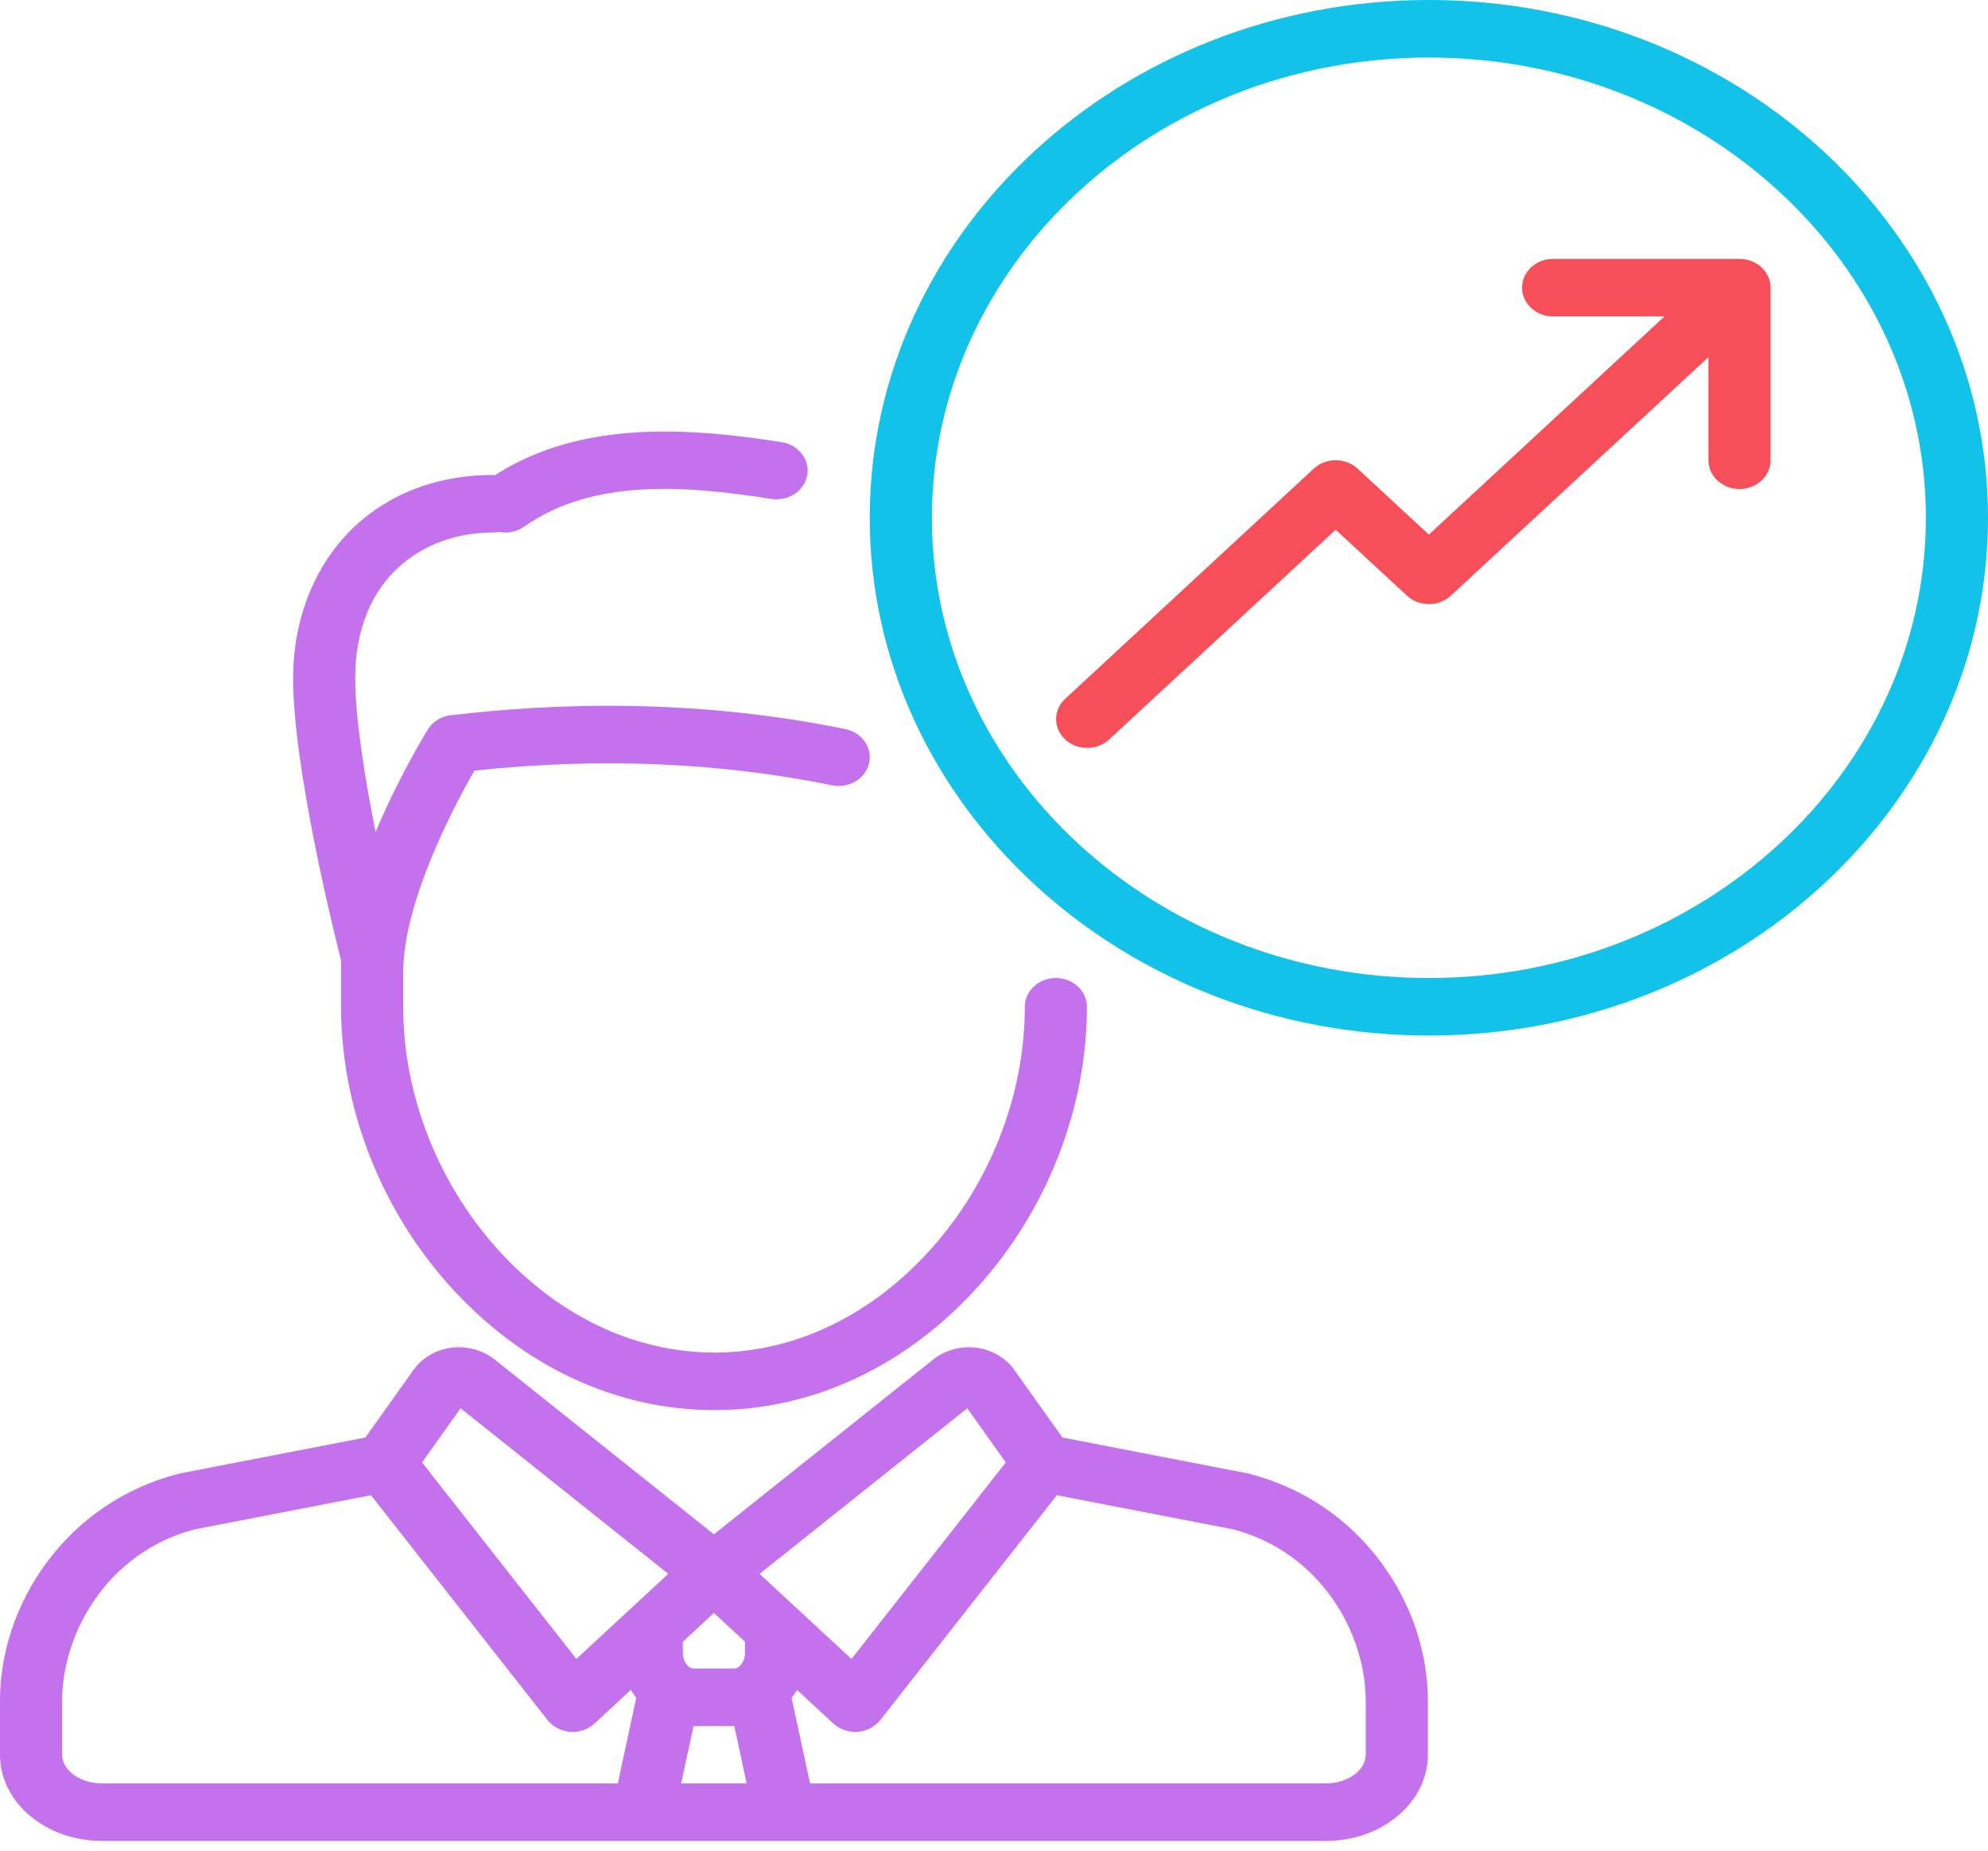
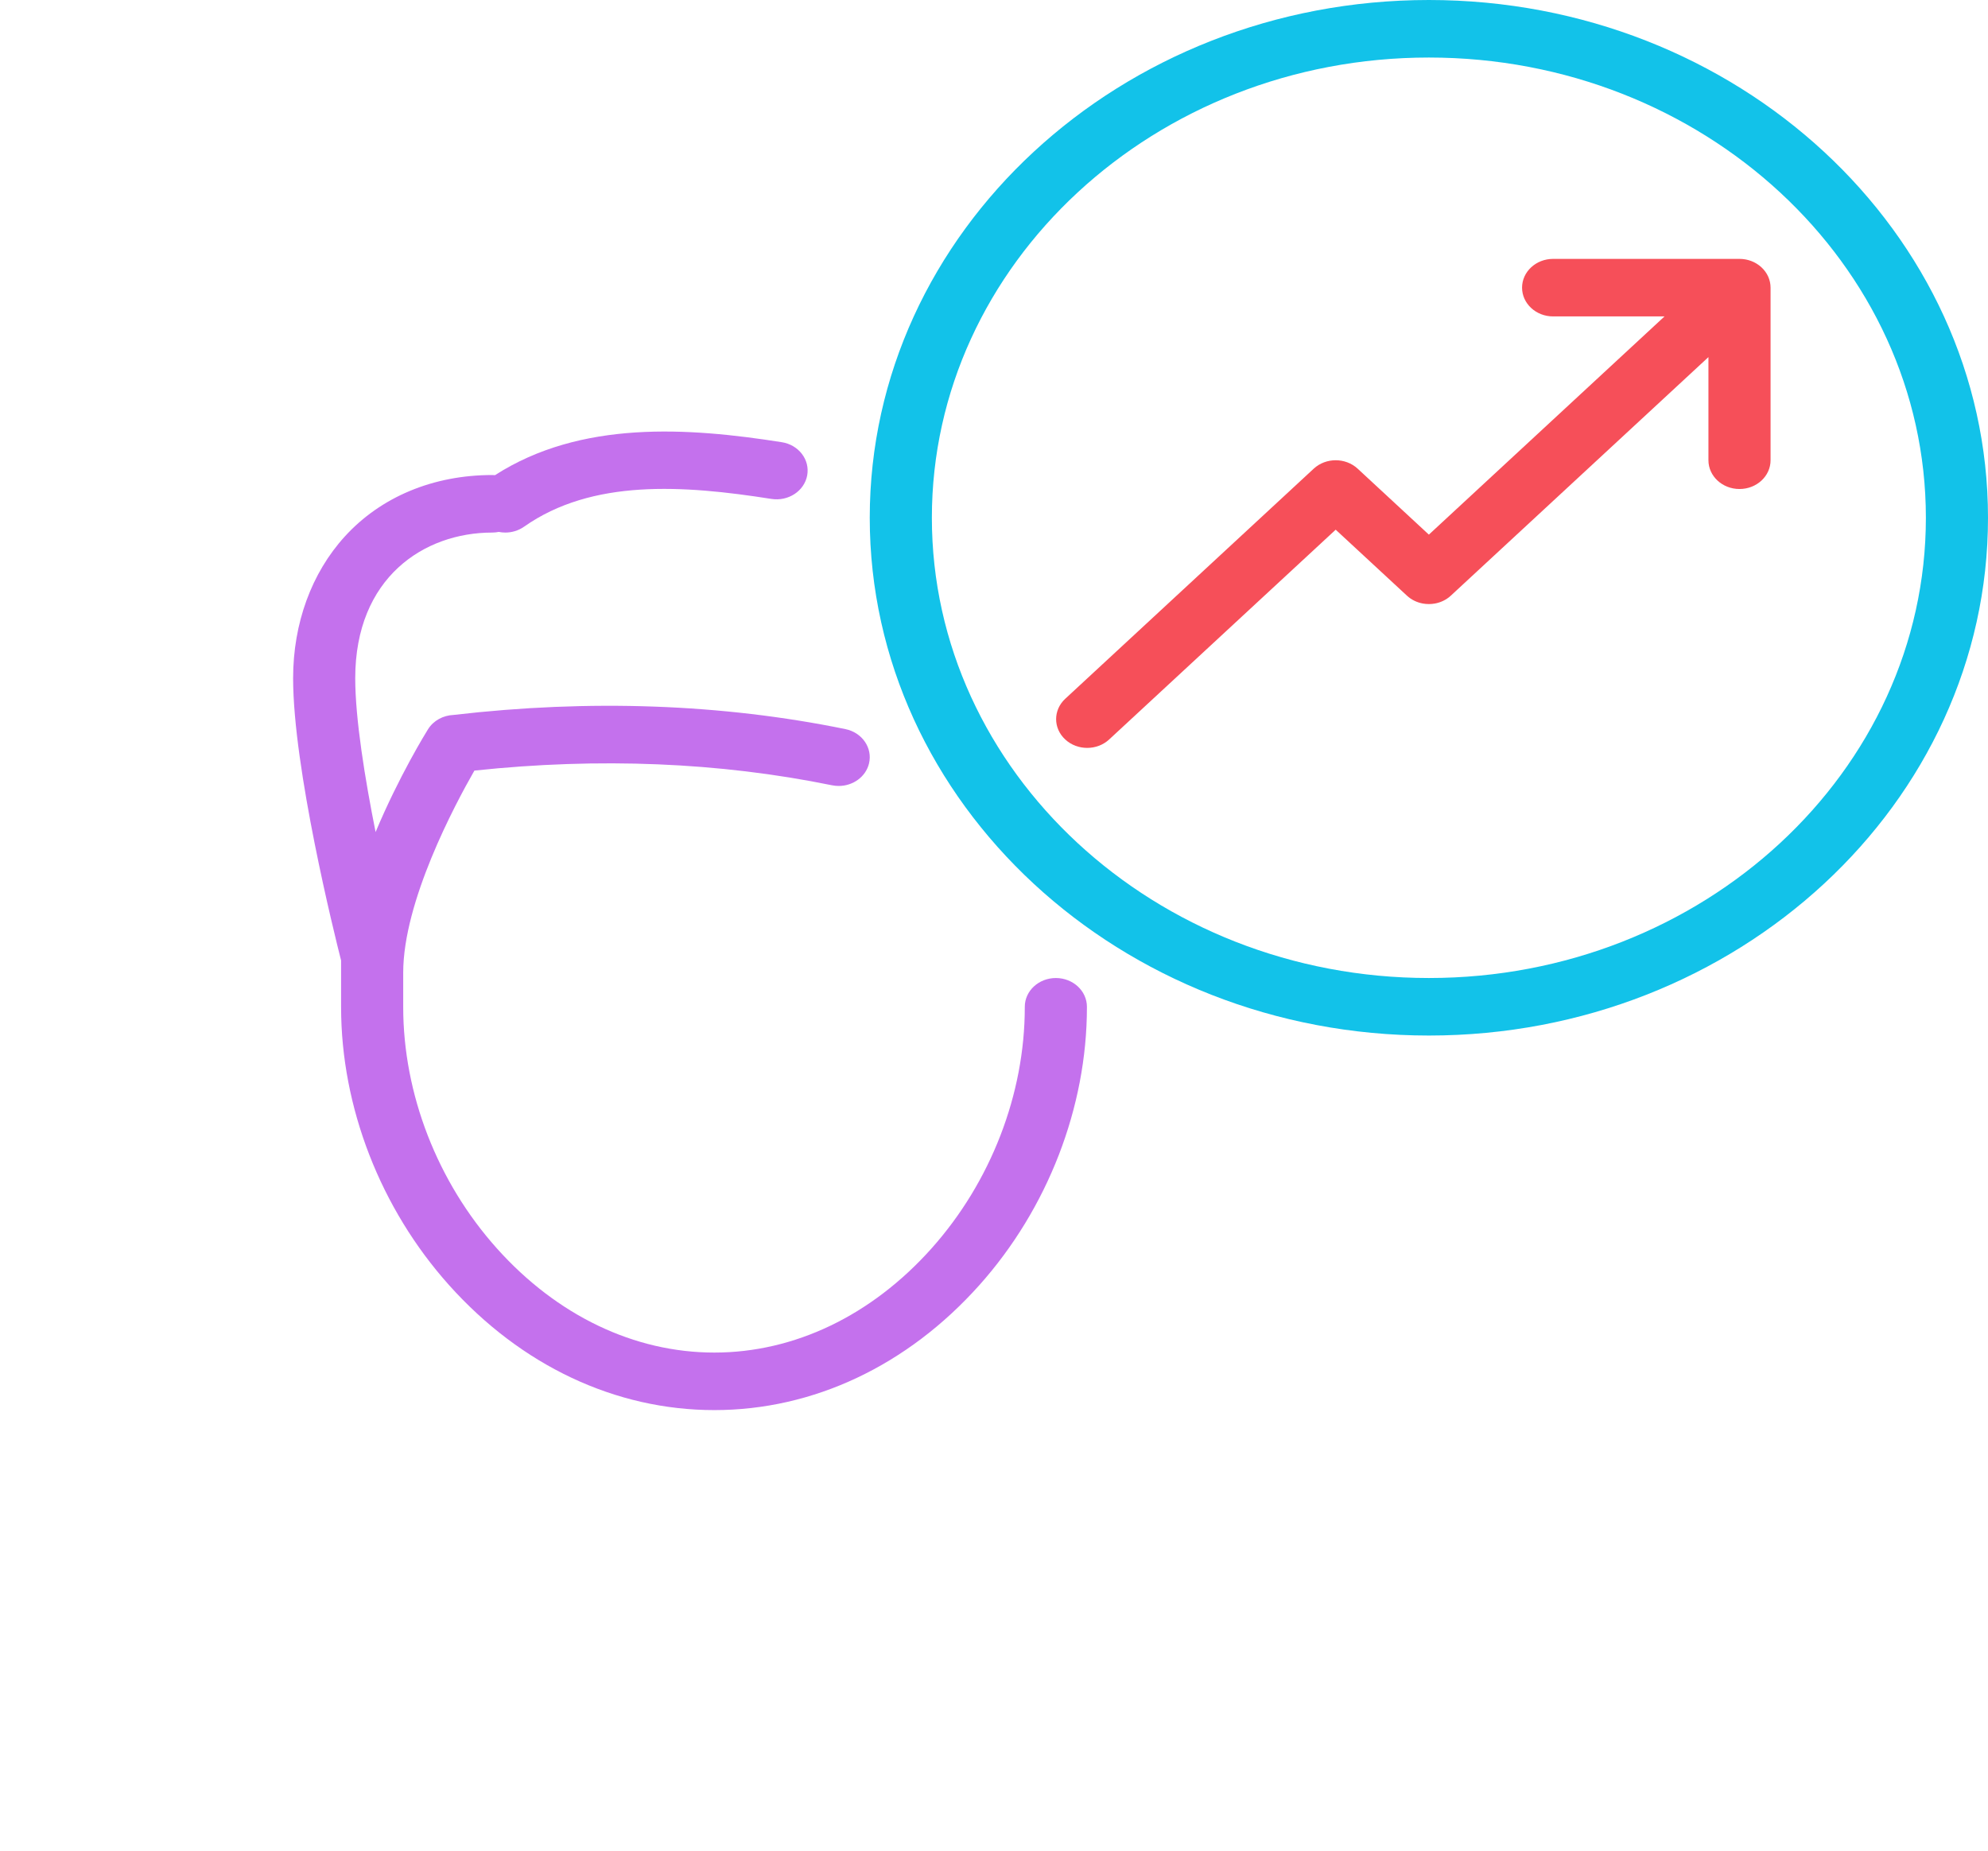
<svg xmlns="http://www.w3.org/2000/svg" width="174" height="162" viewBox="0 0 174 162" fill="none">
  <g id="SVGRepo_iconCarrier">
    <g id="Group">
      <path id="Vector" d="M29.854 88.159C29.854 96.918 33.299 105.788 39.305 112.496C45.622 119.549 53.867 123.434 62.523 123.434C71.177 123.434 79.413 119.551 85.713 112.502C91.699 105.803 95.133 96.936 95.133 88.174V88.129C95.133 86.739 93.915 85.612 92.414 85.612C90.913 85.612 89.695 86.739 89.695 88.129V88.174C89.695 95.783 86.717 103.479 81.524 109.291C76.276 115.163 69.528 118.398 62.523 118.398C55.514 118.398 48.755 115.16 43.49 109.281C38.28 103.462 35.291 95.763 35.291 88.159V85.139C35.291 78.91 39.809 70.442 41.522 67.454C52.435 66.295 62.959 66.724 72.821 68.74C73.019 68.78 73.216 68.799 73.41 68.799C74.657 68.799 75.782 67.999 76.062 66.824C76.385 65.466 75.459 64.122 73.993 63.822C63.175 61.611 51.634 61.195 39.689 62.583C38.795 62.623 37.942 63.067 37.462 63.837C37.288 64.116 34.922 67.942 32.874 72.835C31.944 68.172 31.092 62.928 31.092 59.37C31.092 50.561 37.114 46.618 43.082 46.618C43.279 46.618 43.471 46.598 43.656 46.561C43.843 46.598 44.034 46.618 44.225 46.618C44.798 46.618 45.377 46.451 45.868 46.105C51.83 41.911 59.795 42.458 67.514 43.673C68.994 43.906 70.399 42.984 70.65 41.613C70.902 40.242 69.906 38.941 68.425 38.708C60.202 37.413 50.838 36.769 43.326 41.593C43.245 41.587 43.165 41.582 43.082 41.582C37.921 41.582 33.34 43.492 30.18 46.96C27.262 50.163 25.655 54.571 25.655 59.37C25.655 67.231 29.265 81.758 29.853 84.072V88.159H29.854Z" fill="#C471ED" />
-       <path id="Vector_2" d="M109.346 129.008C109.287 128.993 109.228 128.979 109.169 128.968L92.993 125.834L88.717 119.828C88.687 119.786 88.655 119.744 88.622 119.704C87.844 118.743 86.661 118.11 85.374 117.965C84.089 117.821 82.775 118.174 81.772 118.934C81.754 118.947 81.737 118.961 81.719 118.974L62.486 134.308L43.254 118.974C43.236 118.961 43.219 118.947 43.202 118.934C42.198 118.174 40.886 117.821 39.599 117.965C38.312 118.11 37.129 118.744 36.351 119.704C36.318 119.744 36.286 119.786 36.256 119.828L31.98 125.834L15.804 128.968C15.745 128.979 15.686 128.993 15.627 129.008C10.924 130.228 6.923 132.929 4.055 136.818C1.44 140.366 0 144.649 0 148.879V153.613C0 157.766 3.993 161.145 8.902 161.145H56.296C56.3 161.145 56.303 161.145 56.306 161.145C56.31 161.145 56.314 161.145 56.318 161.145H68.655C68.659 161.145 68.662 161.145 68.666 161.145C68.669 161.145 68.673 161.145 68.676 161.145H116.071C120.98 161.145 124.973 157.766 124.973 153.613V148.879C124.973 144.649 123.533 140.366 120.917 136.818C118.051 132.929 114.049 130.228 109.346 129.008ZM84.659 123.276L88.034 128.016L74.525 145.219L66.481 137.769L84.659 123.276ZM60.703 151.093H64.27L65.353 156.109H59.62L60.703 151.093ZM65.206 144.678C65.206 145.507 64.66 146.057 64.299 146.057H60.674C60.313 146.057 59.768 145.507 59.768 144.678V143.709L62.486 141.191L65.205 143.709V144.678H65.206ZM40.315 123.276L58.492 137.768L50.448 145.218L36.94 128.016L40.315 123.276ZM5.438 153.613V148.879C5.438 142.939 9.412 135.895 17.011 133.879L32.469 130.884L47.922 150.564C48.39 151.16 49.116 151.535 49.908 151.593C49.98 151.599 50.05 151.601 50.121 151.601C50.839 151.601 51.532 151.337 52.043 150.863L55.213 147.927C55.357 148.173 55.515 148.409 55.689 148.633L54.075 156.109H8.902C7.024 156.109 5.438 154.966 5.438 153.613ZM119.536 153.613C119.536 154.966 117.95 156.109 116.072 156.109H70.898L69.284 148.633C69.458 148.41 69.616 148.174 69.76 147.927L72.93 150.864C73.442 151.338 74.134 151.601 74.852 151.601C74.923 151.601 74.994 151.599 75.065 151.594C75.858 151.536 76.584 151.16 77.051 150.564L92.504 130.885L107.963 133.879C115.561 135.895 119.536 142.939 119.536 148.879V153.613Z" fill="#C471ED" />
      <path id="Vector_3" d="M125.063 0C98.078 0 76.125 20.332 76.125 45.324C76.125 70.315 98.078 90.647 125.063 90.647C152.047 90.647 174 70.315 174 45.324C174 20.332 152.047 0 125.063 0ZM125.063 85.611C101.076 85.611 81.562 67.538 81.562 45.324C81.562 23.109 101.076 5.036 125.063 5.036C149.049 5.036 168.563 23.109 168.563 45.324C168.563 67.538 149.049 85.611 125.063 85.611Z" fill="#12C2E9" />
      <path id="Vector_4" d="M154.955 24.931C154.951 24.895 154.944 24.86 154.938 24.825C154.931 24.779 154.926 24.733 154.916 24.688C154.907 24.646 154.895 24.606 154.883 24.565C154.873 24.526 154.864 24.487 154.851 24.449C154.838 24.409 154.822 24.37 154.807 24.331C154.792 24.293 154.778 24.254 154.761 24.216C154.745 24.179 154.725 24.144 154.707 24.108C154.688 24.069 154.669 24.031 154.648 23.993C154.627 23.958 154.604 23.924 154.582 23.89C154.558 23.854 154.536 23.817 154.511 23.782C154.483 23.744 154.452 23.708 154.422 23.671C154.399 23.642 154.377 23.612 154.353 23.584C154.239 23.456 154.112 23.338 153.973 23.232C153.942 23.209 153.91 23.19 153.879 23.168C153.84 23.14 153.8 23.111 153.759 23.086C153.721 23.062 153.681 23.042 153.643 23.02C153.606 23 153.569 22.978 153.531 22.959C153.491 22.939 153.449 22.922 153.408 22.904C153.369 22.887 153.33 22.869 153.29 22.853C153.249 22.838 153.208 22.825 153.167 22.812C153.124 22.797 153.083 22.782 153.039 22.77C152.998 22.759 152.955 22.75 152.913 22.74C152.869 22.73 152.826 22.719 152.781 22.71C152.732 22.701 152.683 22.696 152.633 22.69C152.595 22.685 152.557 22.678 152.518 22.674C152.429 22.666 152.339 22.662 152.249 22.662H135.937C134.436 22.662 133.219 23.789 133.219 25.18C133.219 26.57 134.436 27.698 135.937 27.698H145.687L125.062 46.799L118.829 41.025C117.767 40.042 116.046 40.042 114.984 41.025L93.234 61.169C92.172 62.153 92.172 63.747 93.234 64.73C93.765 65.222 94.46 65.468 95.156 65.468C95.853 65.468 96.548 65.222 97.079 64.73L116.906 46.367L123.14 52.14C123.538 52.509 124.029 52.739 124.543 52.832C124.714 52.862 124.888 52.877 125.062 52.877C125.236 52.877 125.41 52.862 125.582 52.832C126.096 52.739 126.587 52.509 126.985 52.14L126.986 52.139L149.531 31.259V40.288C149.531 41.678 150.748 42.806 152.25 42.806C153.751 42.806 154.969 41.678 154.969 40.288V25.181C154.969 25.098 154.964 25.014 154.955 24.931Z" fill="#F64F59" />
    </g>
  </g>
</svg>